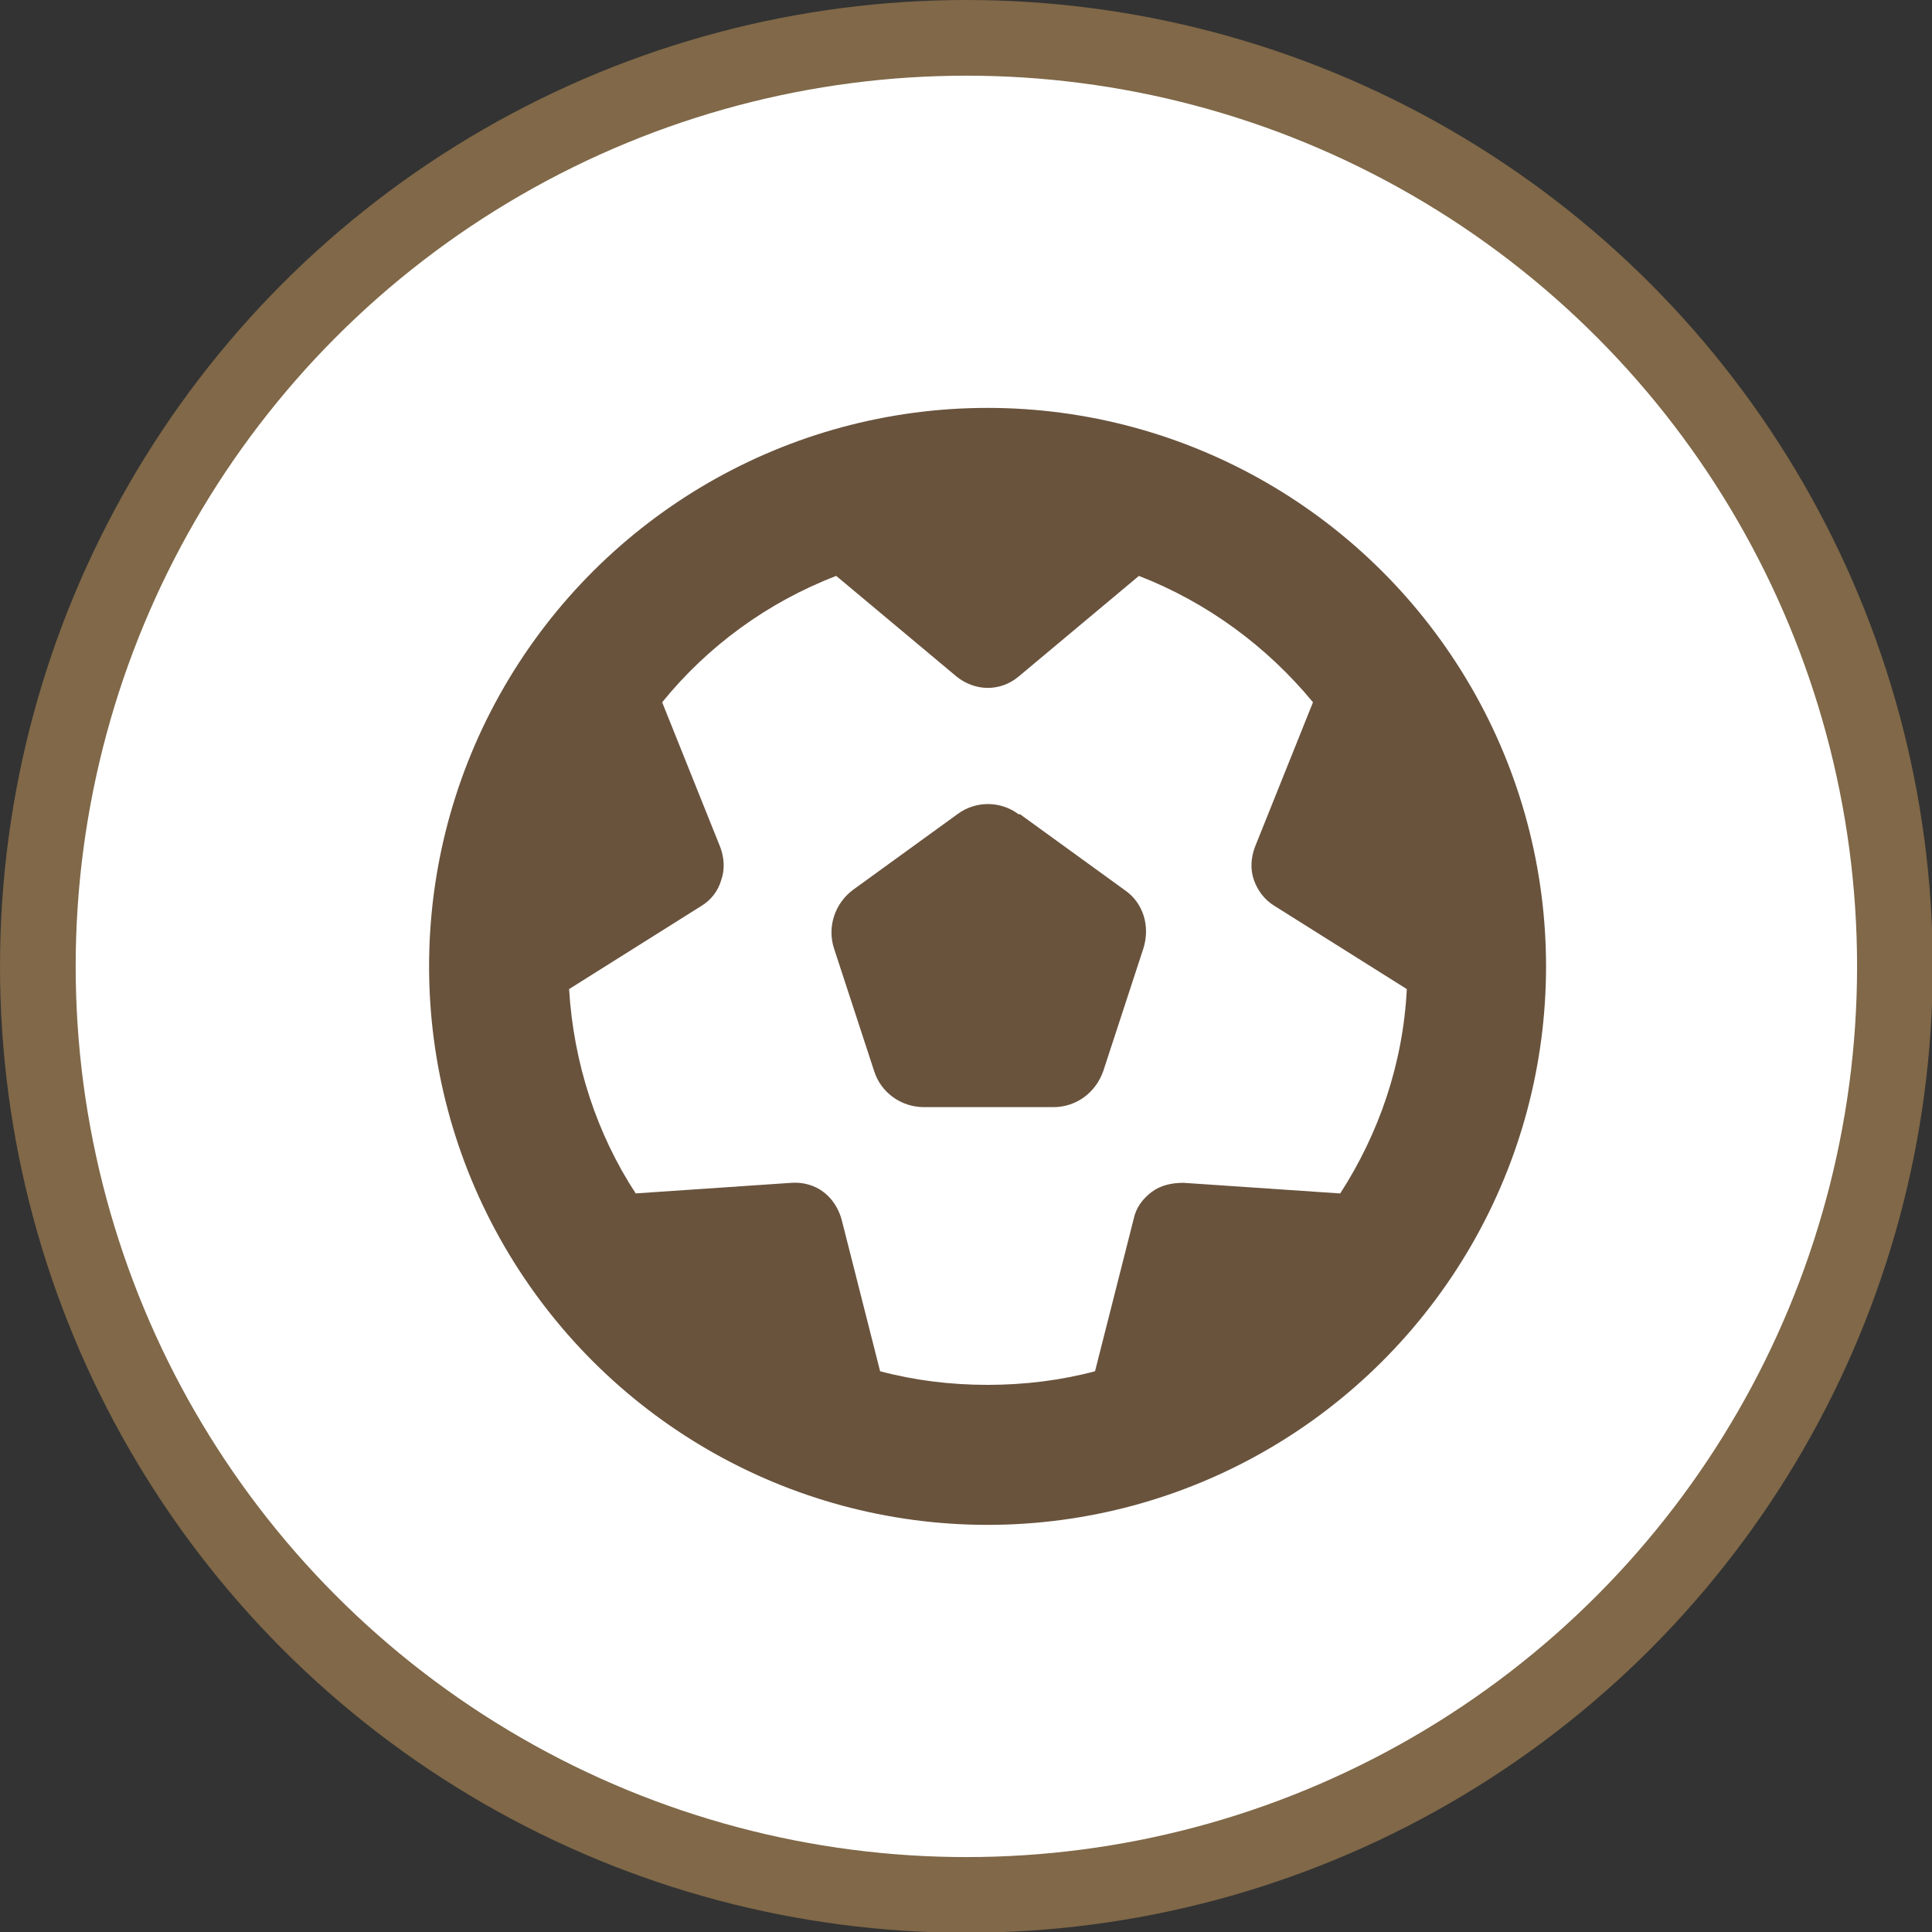
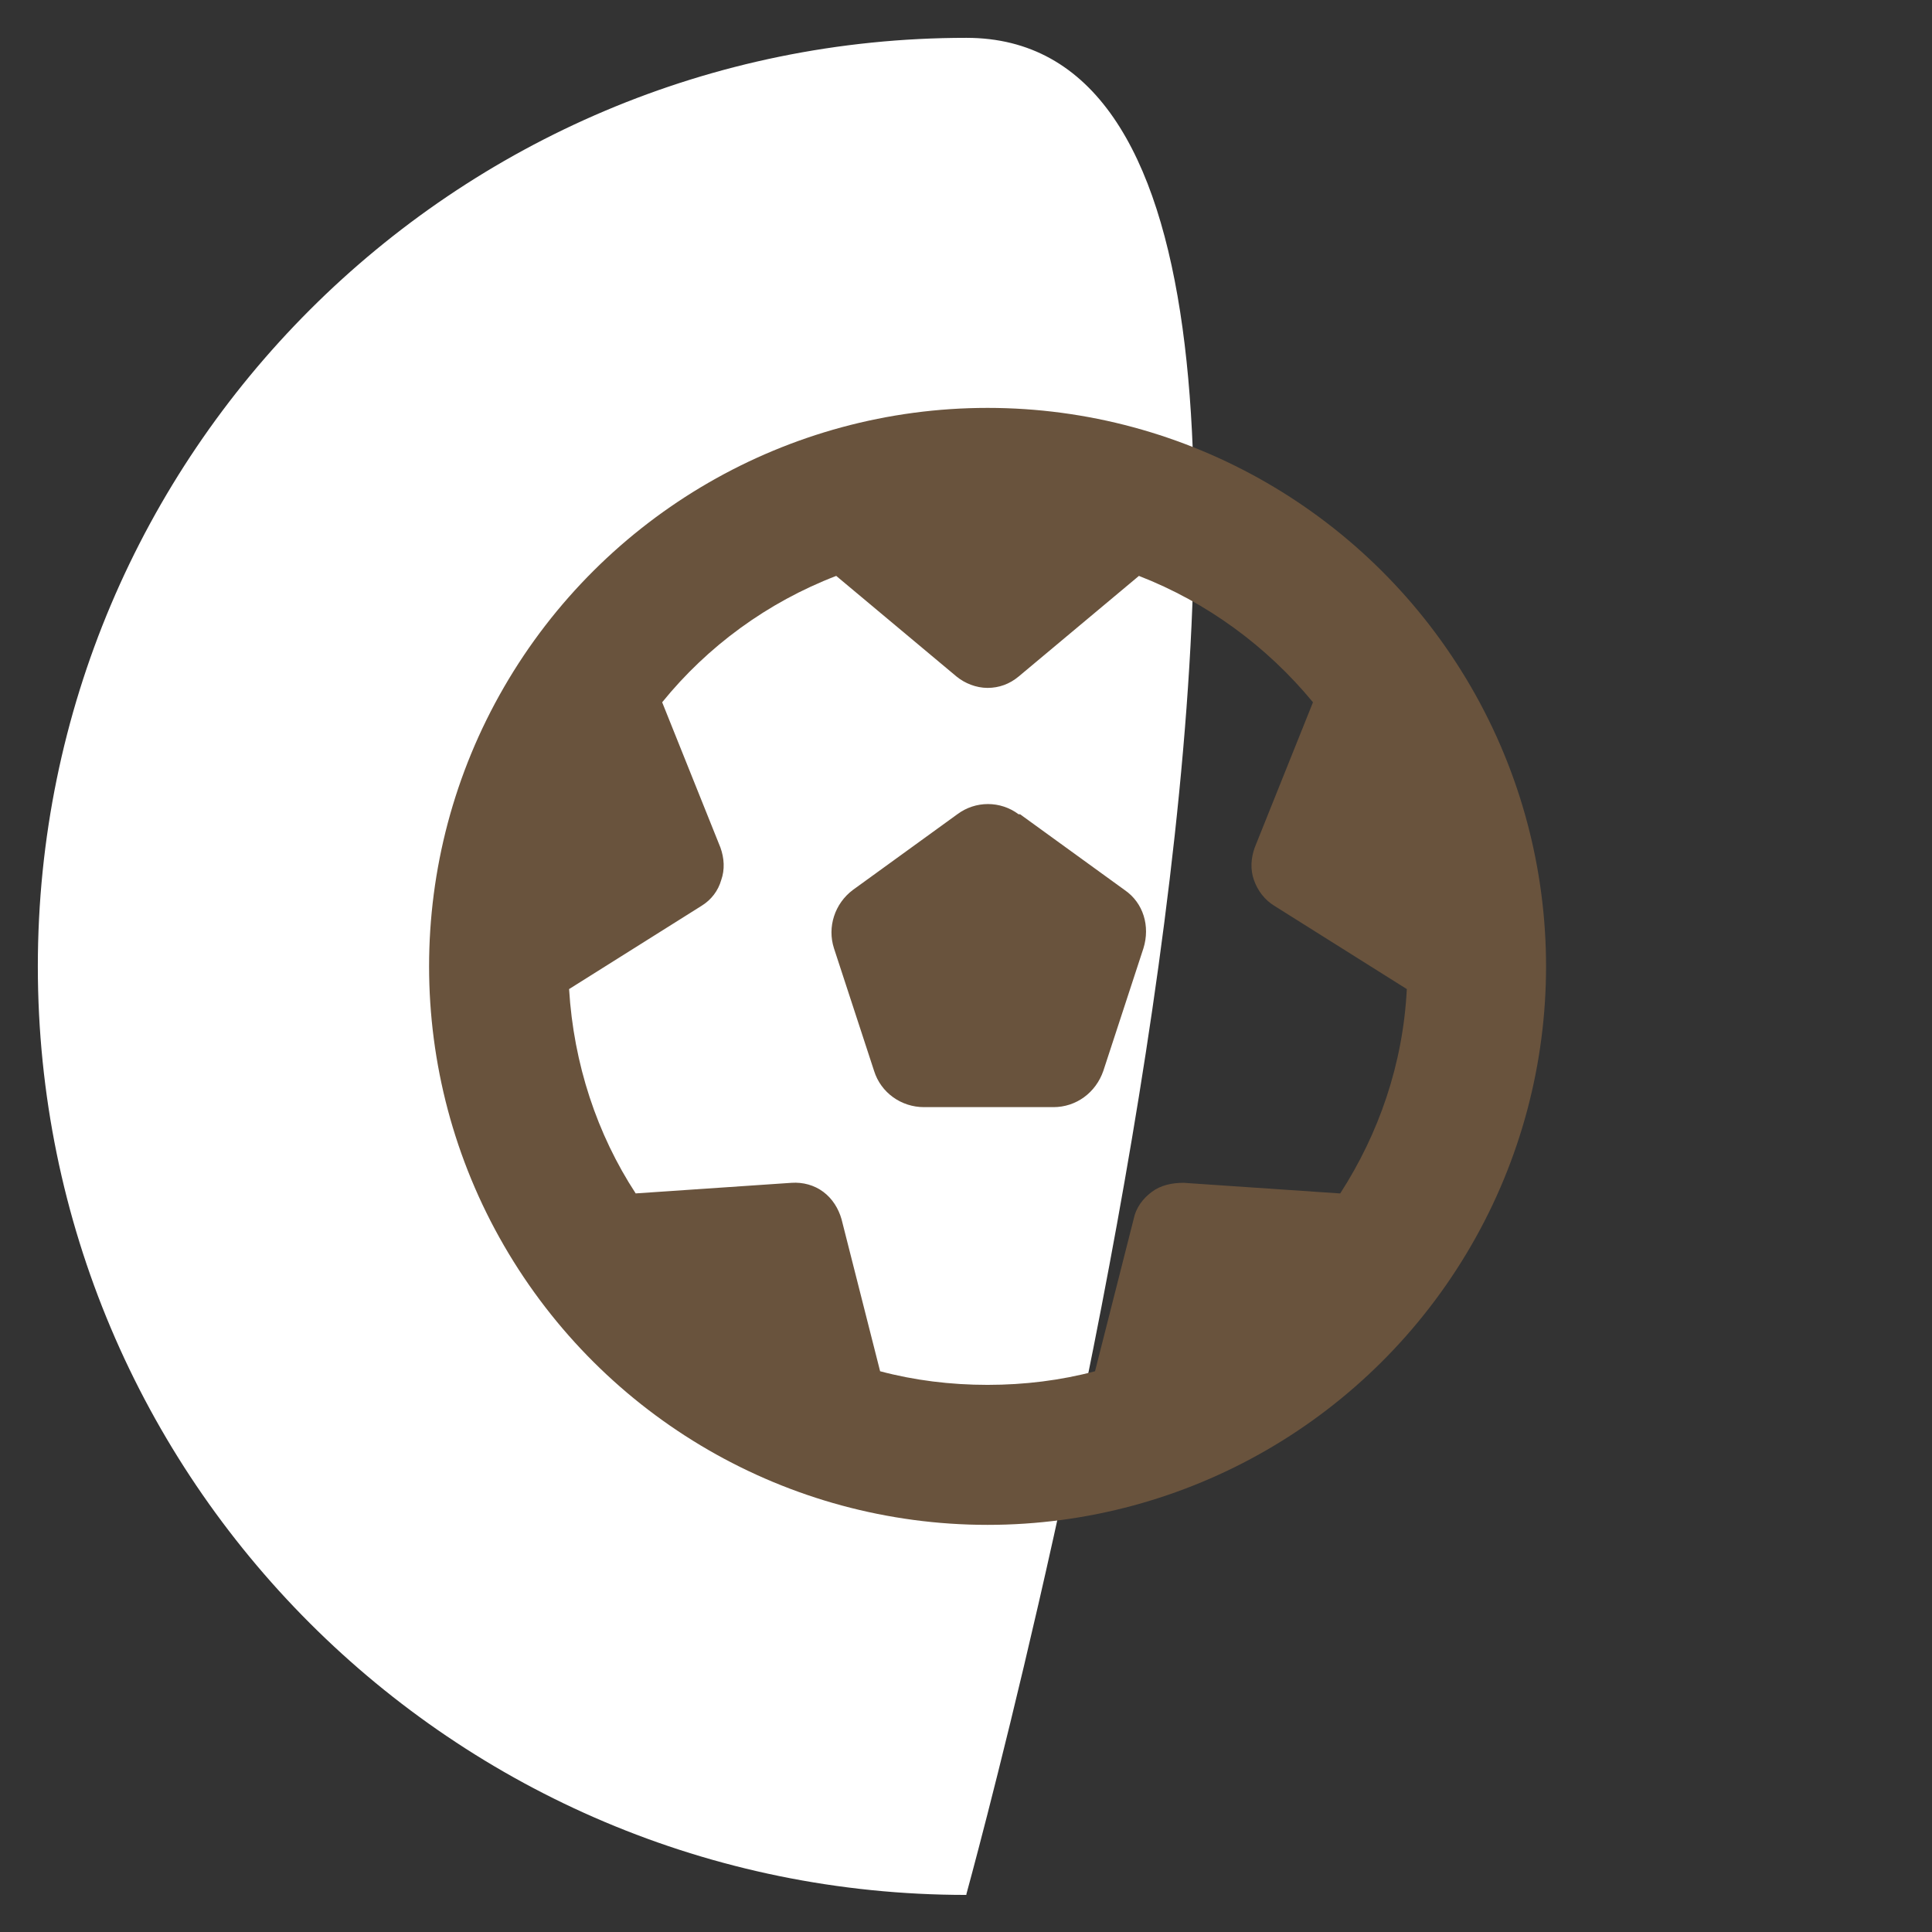
<svg xmlns="http://www.w3.org/2000/svg" id="Ebene_2" viewBox="0 0 25.53 25.53">
  <rect x="0" y="0" width="25.53" height="25.53" fill="#333333" stroke="none" />
  <defs>
    <style>.cls-1,.cls-2,.cls-3{fill:none;}.cls-4{fill:#69533d;}.cls-5{fill:#fff;}.cls-2{stroke:#806848;stroke-miterlimit:10;}.cls-3{clip-path:url(#clippath);}</style>
    <clipPath id="clippath">
      <rect class="cls-1" width="25.53" height="25.53" />
    </clipPath>
  </defs>
  <g id="Ebene_1-2">
    <g class="cls-3">
-       <path class="cls-5" d="m12.77,25.03c6.77,0,12.27-5.49,12.27-12.27S19.54.5,12.77.5.5,5.99.5,12.77s5.49,12.27,12.27,12.27" />
-       <circle class="cls-2" cx="12.77" cy="12.77" r="12.27" />
+       <path class="cls-5" d="m12.77,25.03S19.54.5,12.77.5.5,5.99.5,12.77s5.49,12.27,12.27,12.27" />
      <path class="cls-4" d="m13.46,10.76c-.24-.18-.57-.18-.81,0l-1.38,1c-.24.18-.34.49-.25.77l.53,1.62c.09.29.36.48.66.48h1.71c.3,0,.56-.19.66-.48l.53-1.62c.09-.29,0-.6-.25-.77l-1.38-1h0Zm-.41,9.39c2.64,0,5.07-1.41,6.39-3.69,1.32-2.28,1.32-5.1,0-7.38-1.32-2.28-3.75-3.69-6.39-3.69s-5.07,1.41-6.39,3.69c-1.32,2.28-1.32,5.1,0,7.38,1.32,2.28,3.75,3.69,6.39,3.69m4.65-4.38l-2.06-.14c-.15,0-.3.03-.42.12-.12.09-.21.21-.24.36l-.51,2.01c-.45.12-.93.18-1.42.18s-.97-.06-1.42-.18l-.51-2.01c-.04-.14-.12-.27-.24-.36-.12-.09-.27-.13-.42-.12l-2.06.14c-.51-.78-.82-1.71-.88-2.7l1.75-1.1c.13-.08.22-.2.26-.34.05-.14.04-.29-.01-.43l-.77-1.92c.6-.74,1.39-1.32,2.3-1.67l1.59,1.33c.11.09.26.15.41.15s.29-.05.41-.15l1.59-1.33c.9.35,1.69.93,2.3,1.67l-.77,1.92c-.05.14-.06.29-.01.43.05.14.14.26.27.34l1.75,1.1c-.05.99-.37,1.91-.88,2.7h0Z" />
    </g>
  </g>
</svg>